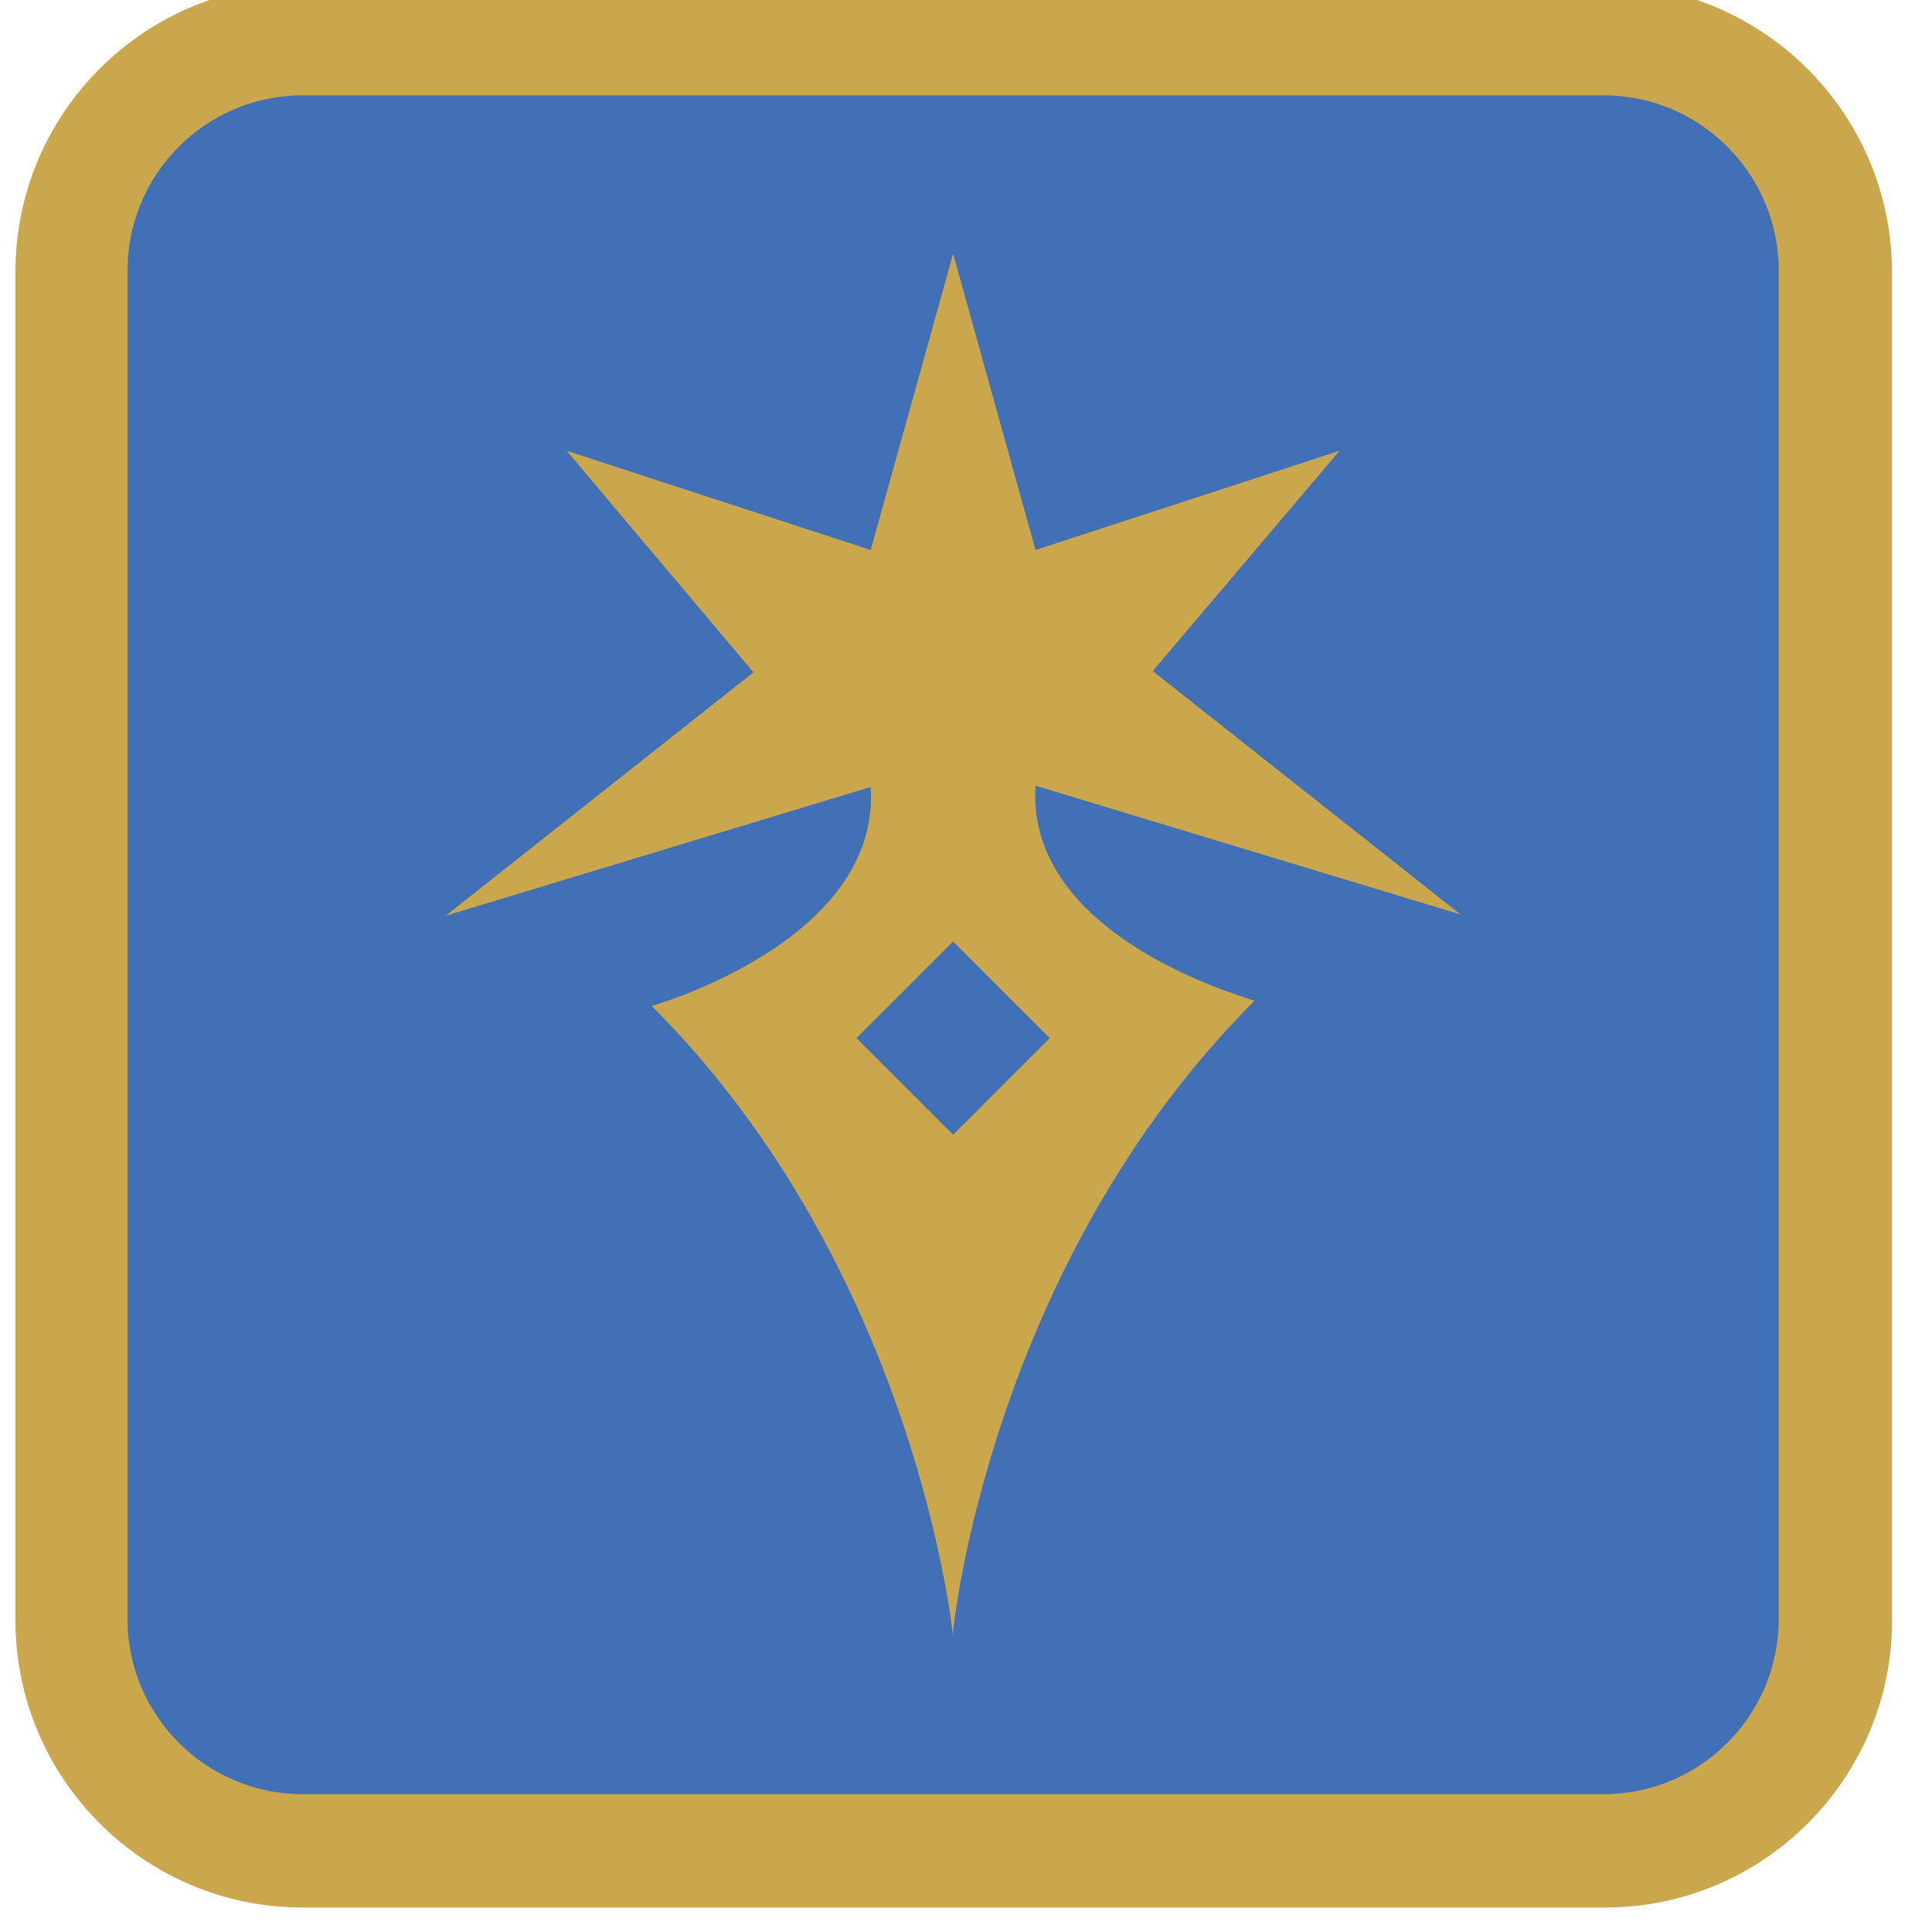
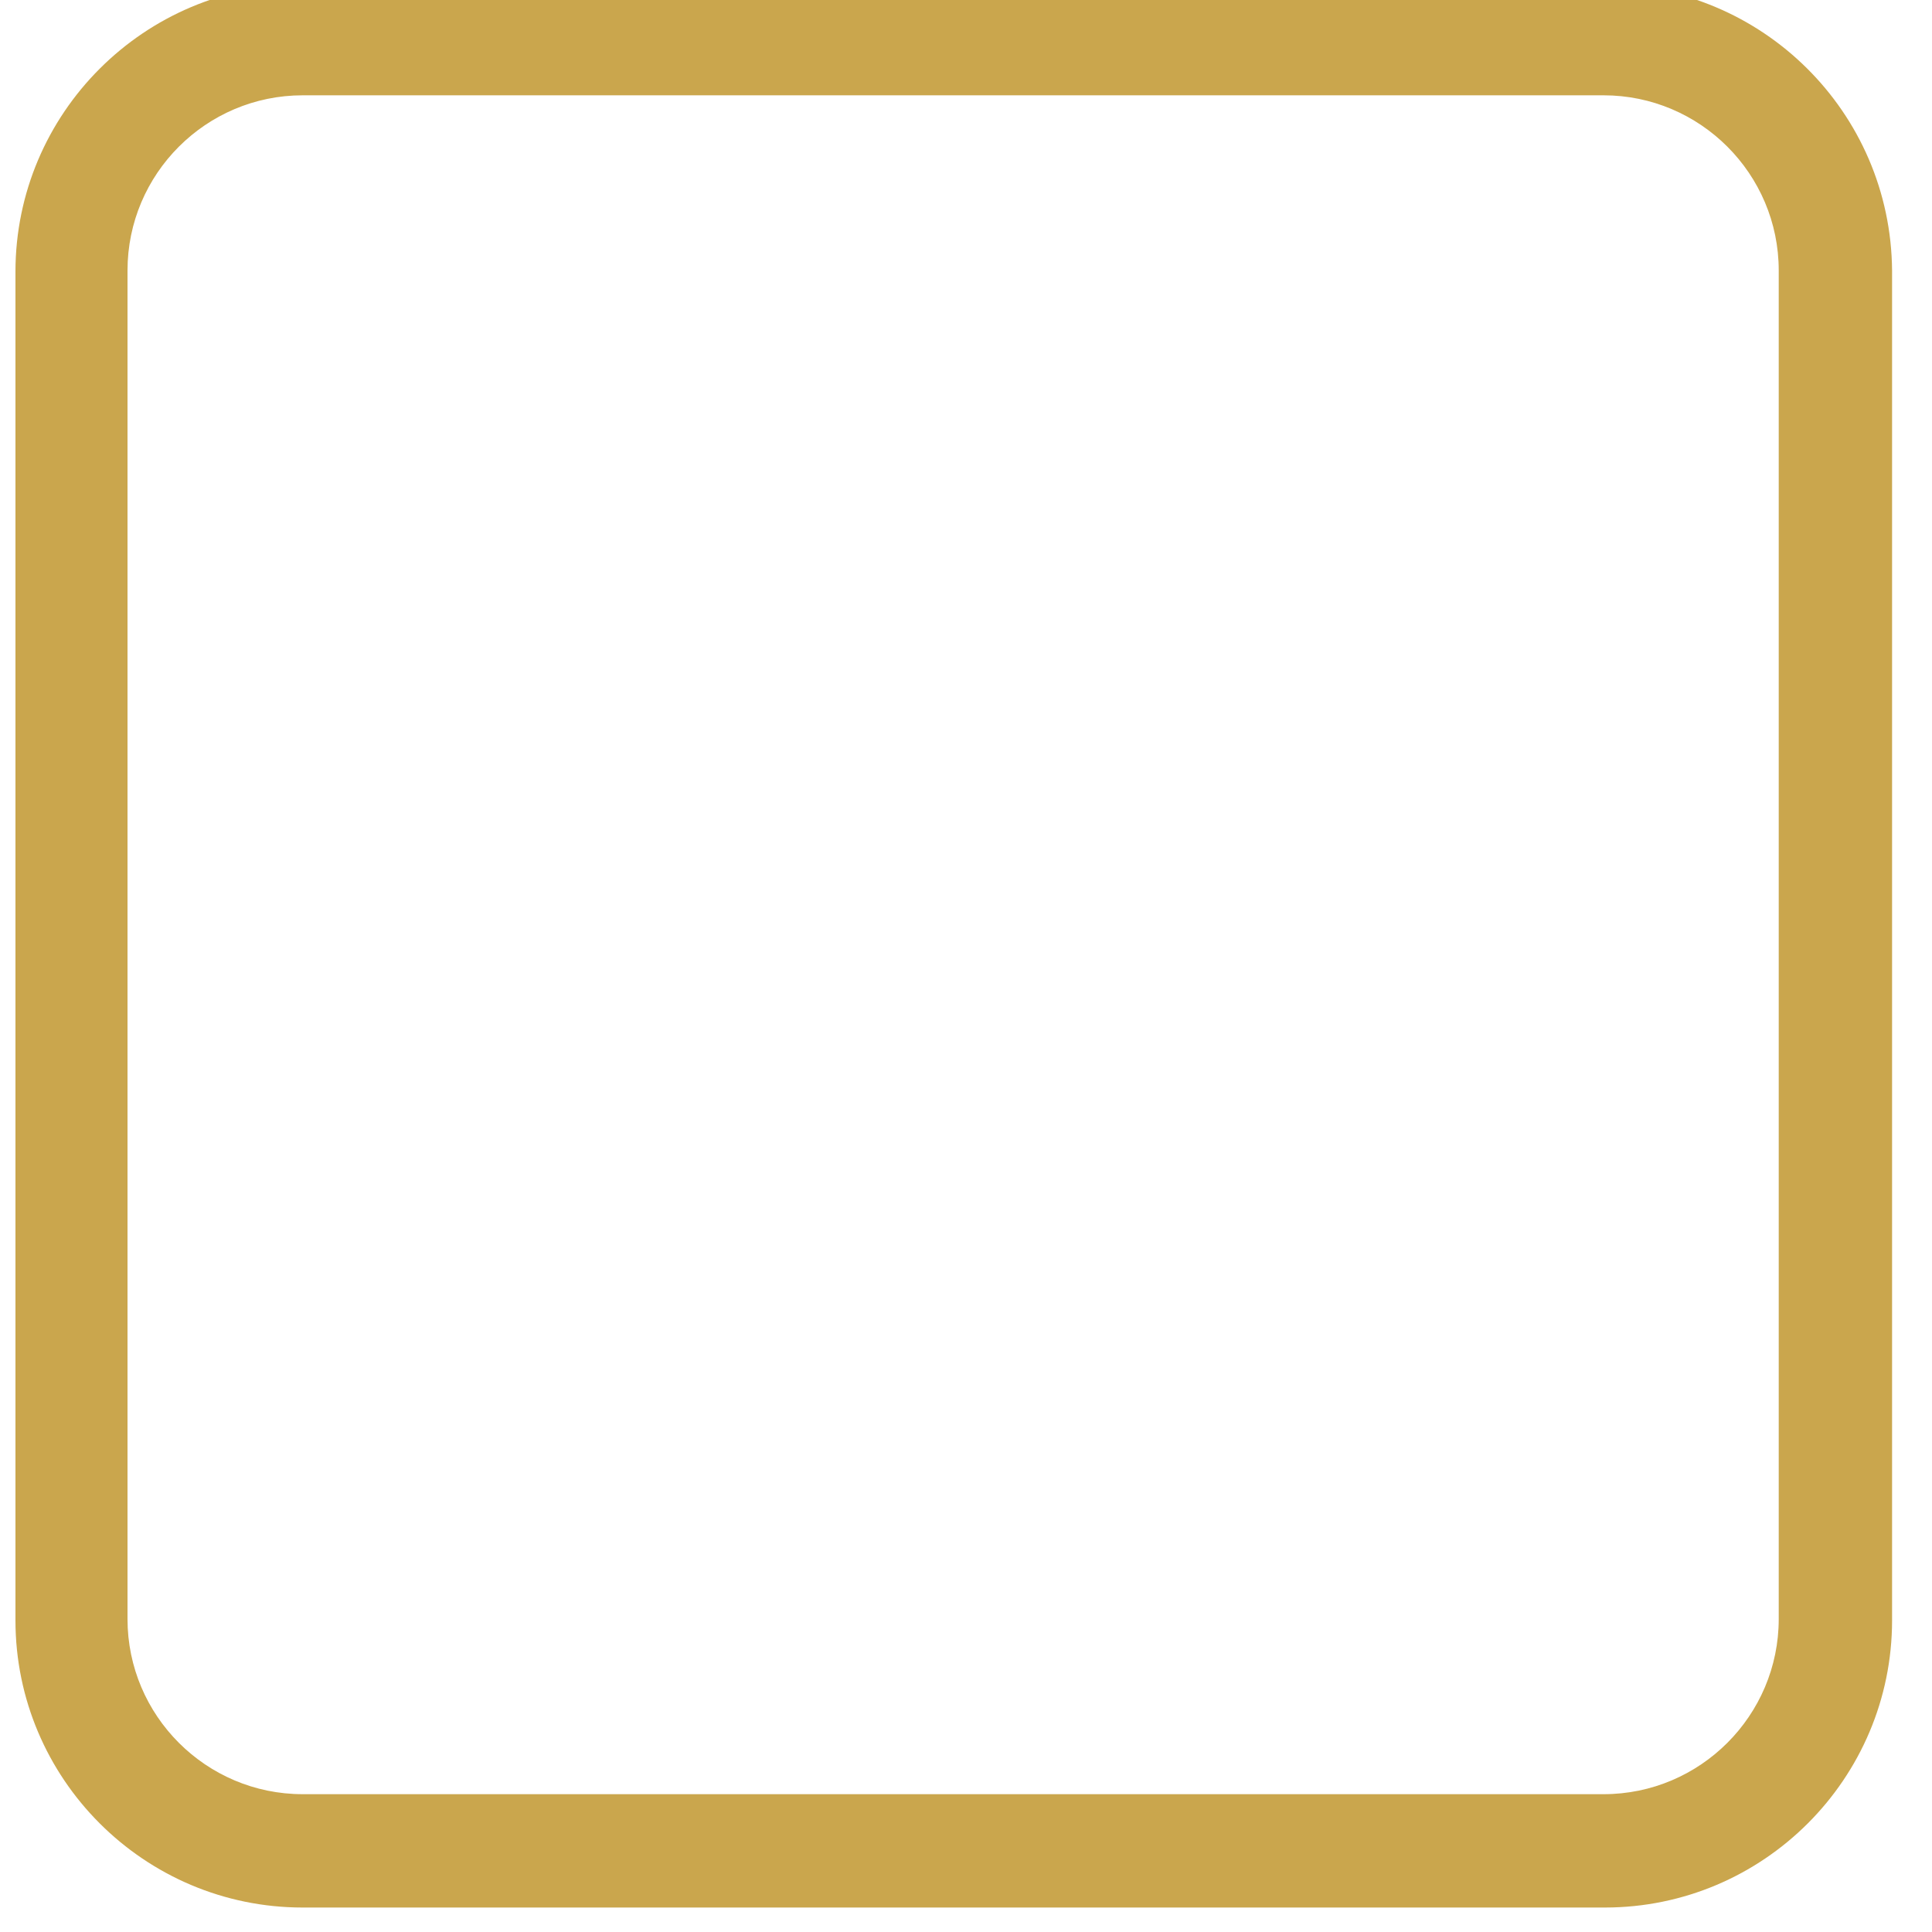
<svg xmlns="http://www.w3.org/2000/svg" fill-rule="evenodd" stroke-linejoin="round" stroke-miterlimit="2" clip-rule="evenodd" viewBox="70 70 150 150">
  <g>
-     <path fill="#4170B6" d="M93.5,213.7c-9.9,0-17.9-8-17.9-17.9V91c0-9.9,8-17.9,17.9-17.9h101.1c9.9,0,17.9,8,17.9,17.9v104.7   c0,9.9-8,17.9-17.9,17.9H93.5z" />
    <path fill="#CAA64D" d="M194.5,77.4c7.5,0,13.6,6.1,13.6,13.6v104.7c0,7.5-6.1,13.6-13.6,13.6H93.5c-7.5,0-13.6-6.1-13.6-13.6V91   c0-7.5,6.1-13.6,13.6-13.6H194.5 M194.5,68.8H93.5c-12.3,0-22.3,10-22.3,22.3v104.7c0,12.3,10,22.3,22.3,22.3h101.1   c12.3,0,22.3-10,22.3-22.3V91C216.8,78.7,206.8,68.8,194.5,68.8" />
    <rect x="96.6" y="81.7" fill="none" width="109" height="137.5" />
-     <rect x="96.6" y="81.7" fill="none" width="109" height="137.5" />
-     <path fill="#CAA64D" d="M150.4,131l33,10l-23.9-18.9L174,105l-23.6,7.7l-6.4-23h0l-6.4,23L114,105l14.5,17.2l-23.9,18.9l33-10   c0.8,12-17,17-17,17c20.6,20.6,23.4,48.9,23.4,49v-0.4l0,0v0c0-0.2,2.8-28.4,23.4-49C167.4,147.6,149.6,143,150.4,131 M144,158.1   l-7.5-7.5l7.5-7.5l7.5,7.5L144,158.1z" />
  </g>
</svg>